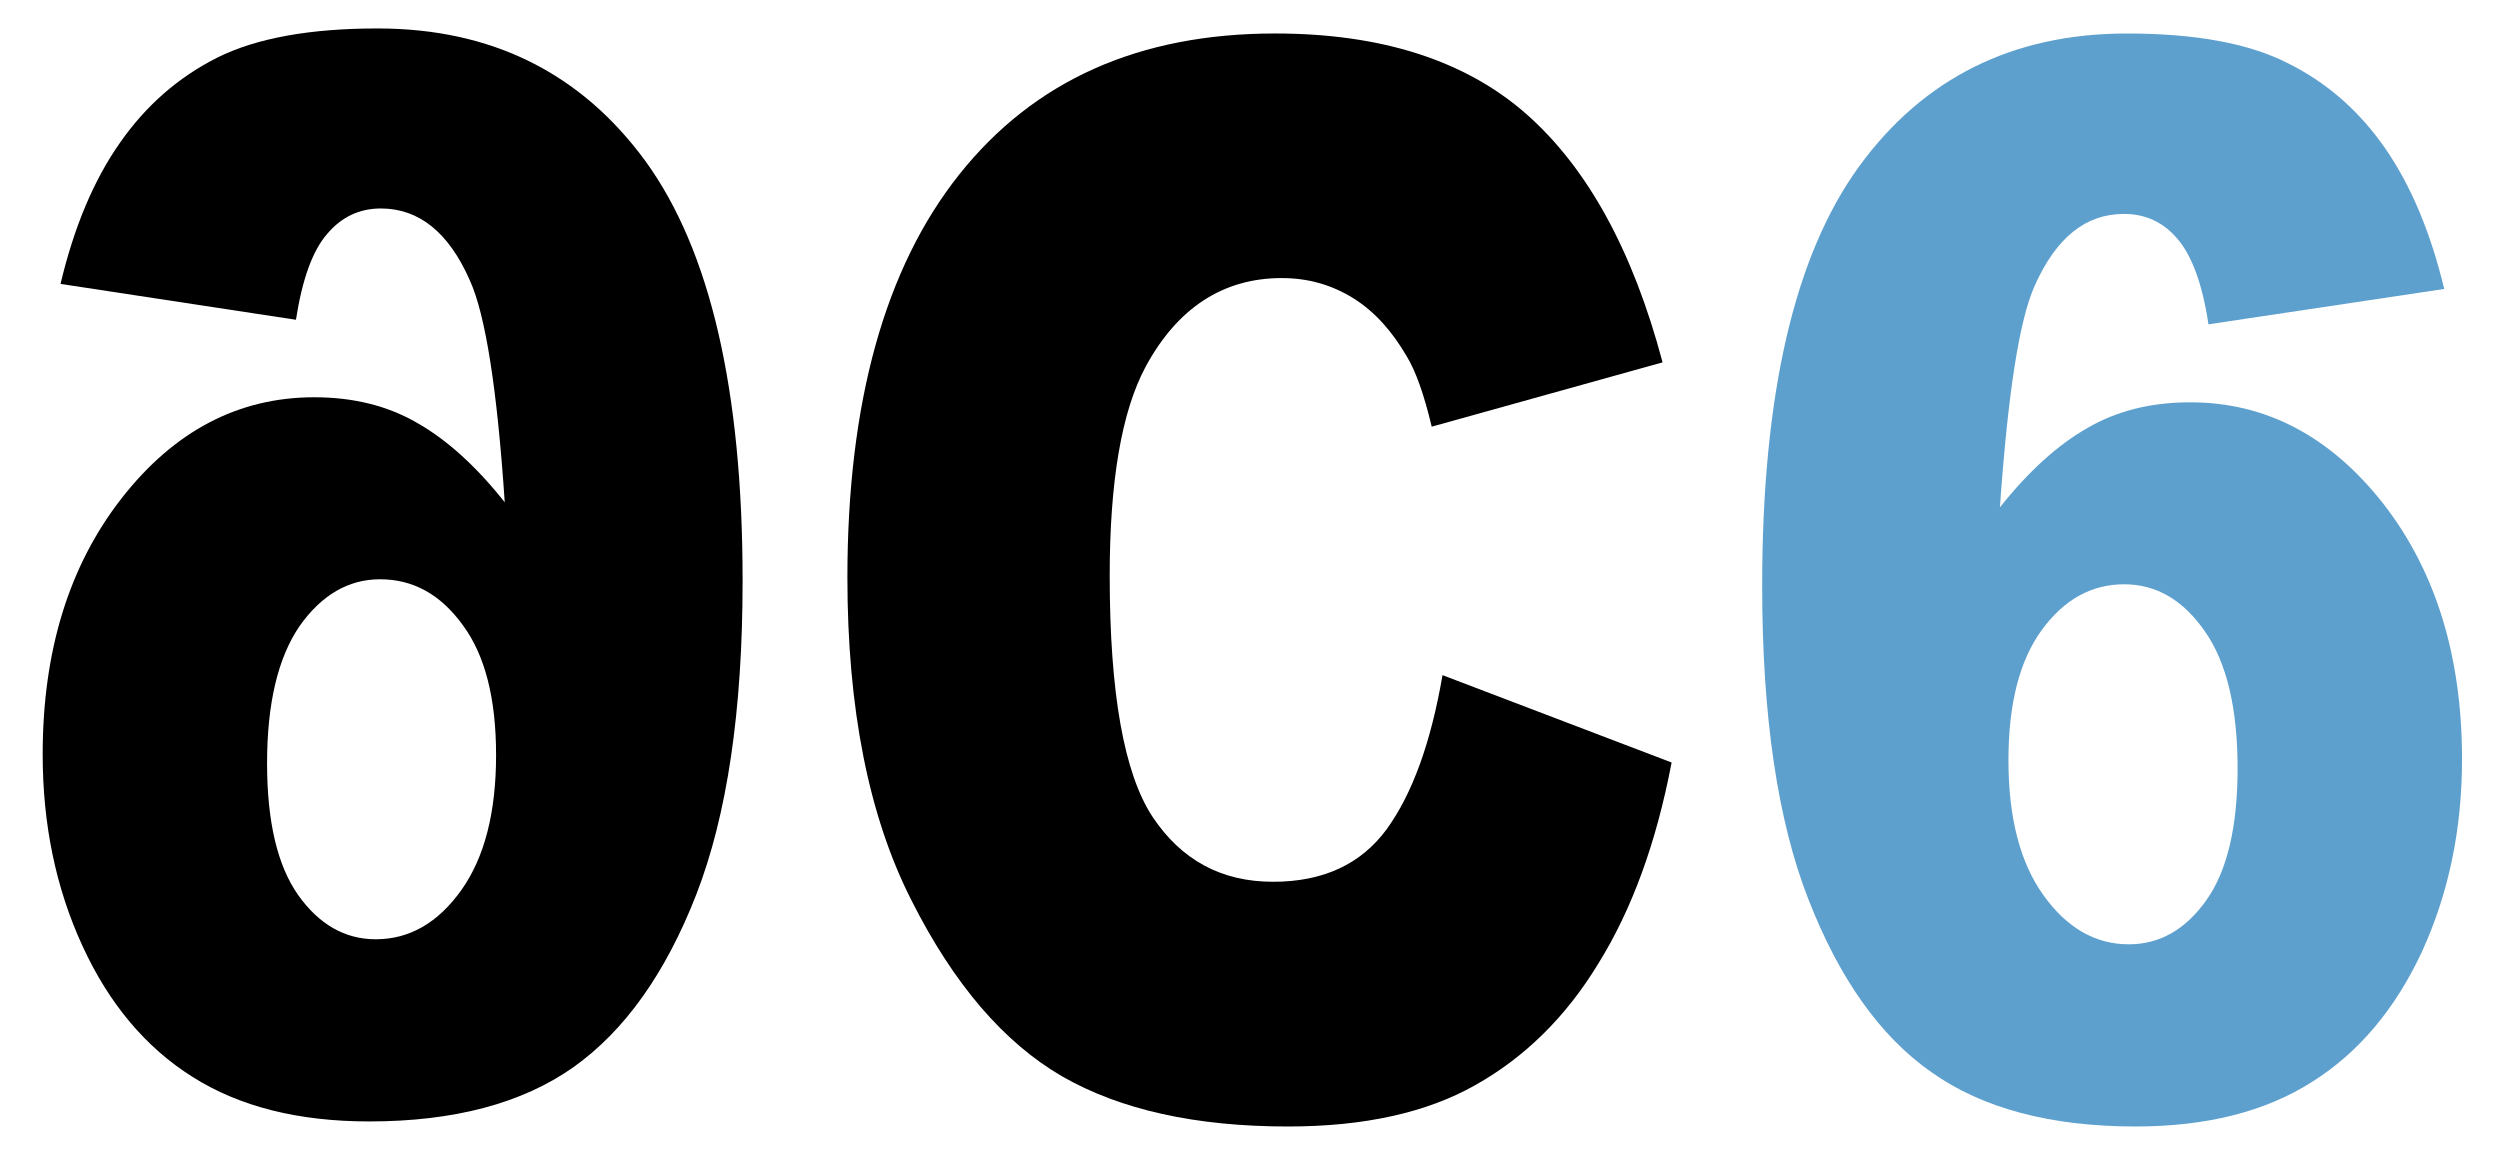
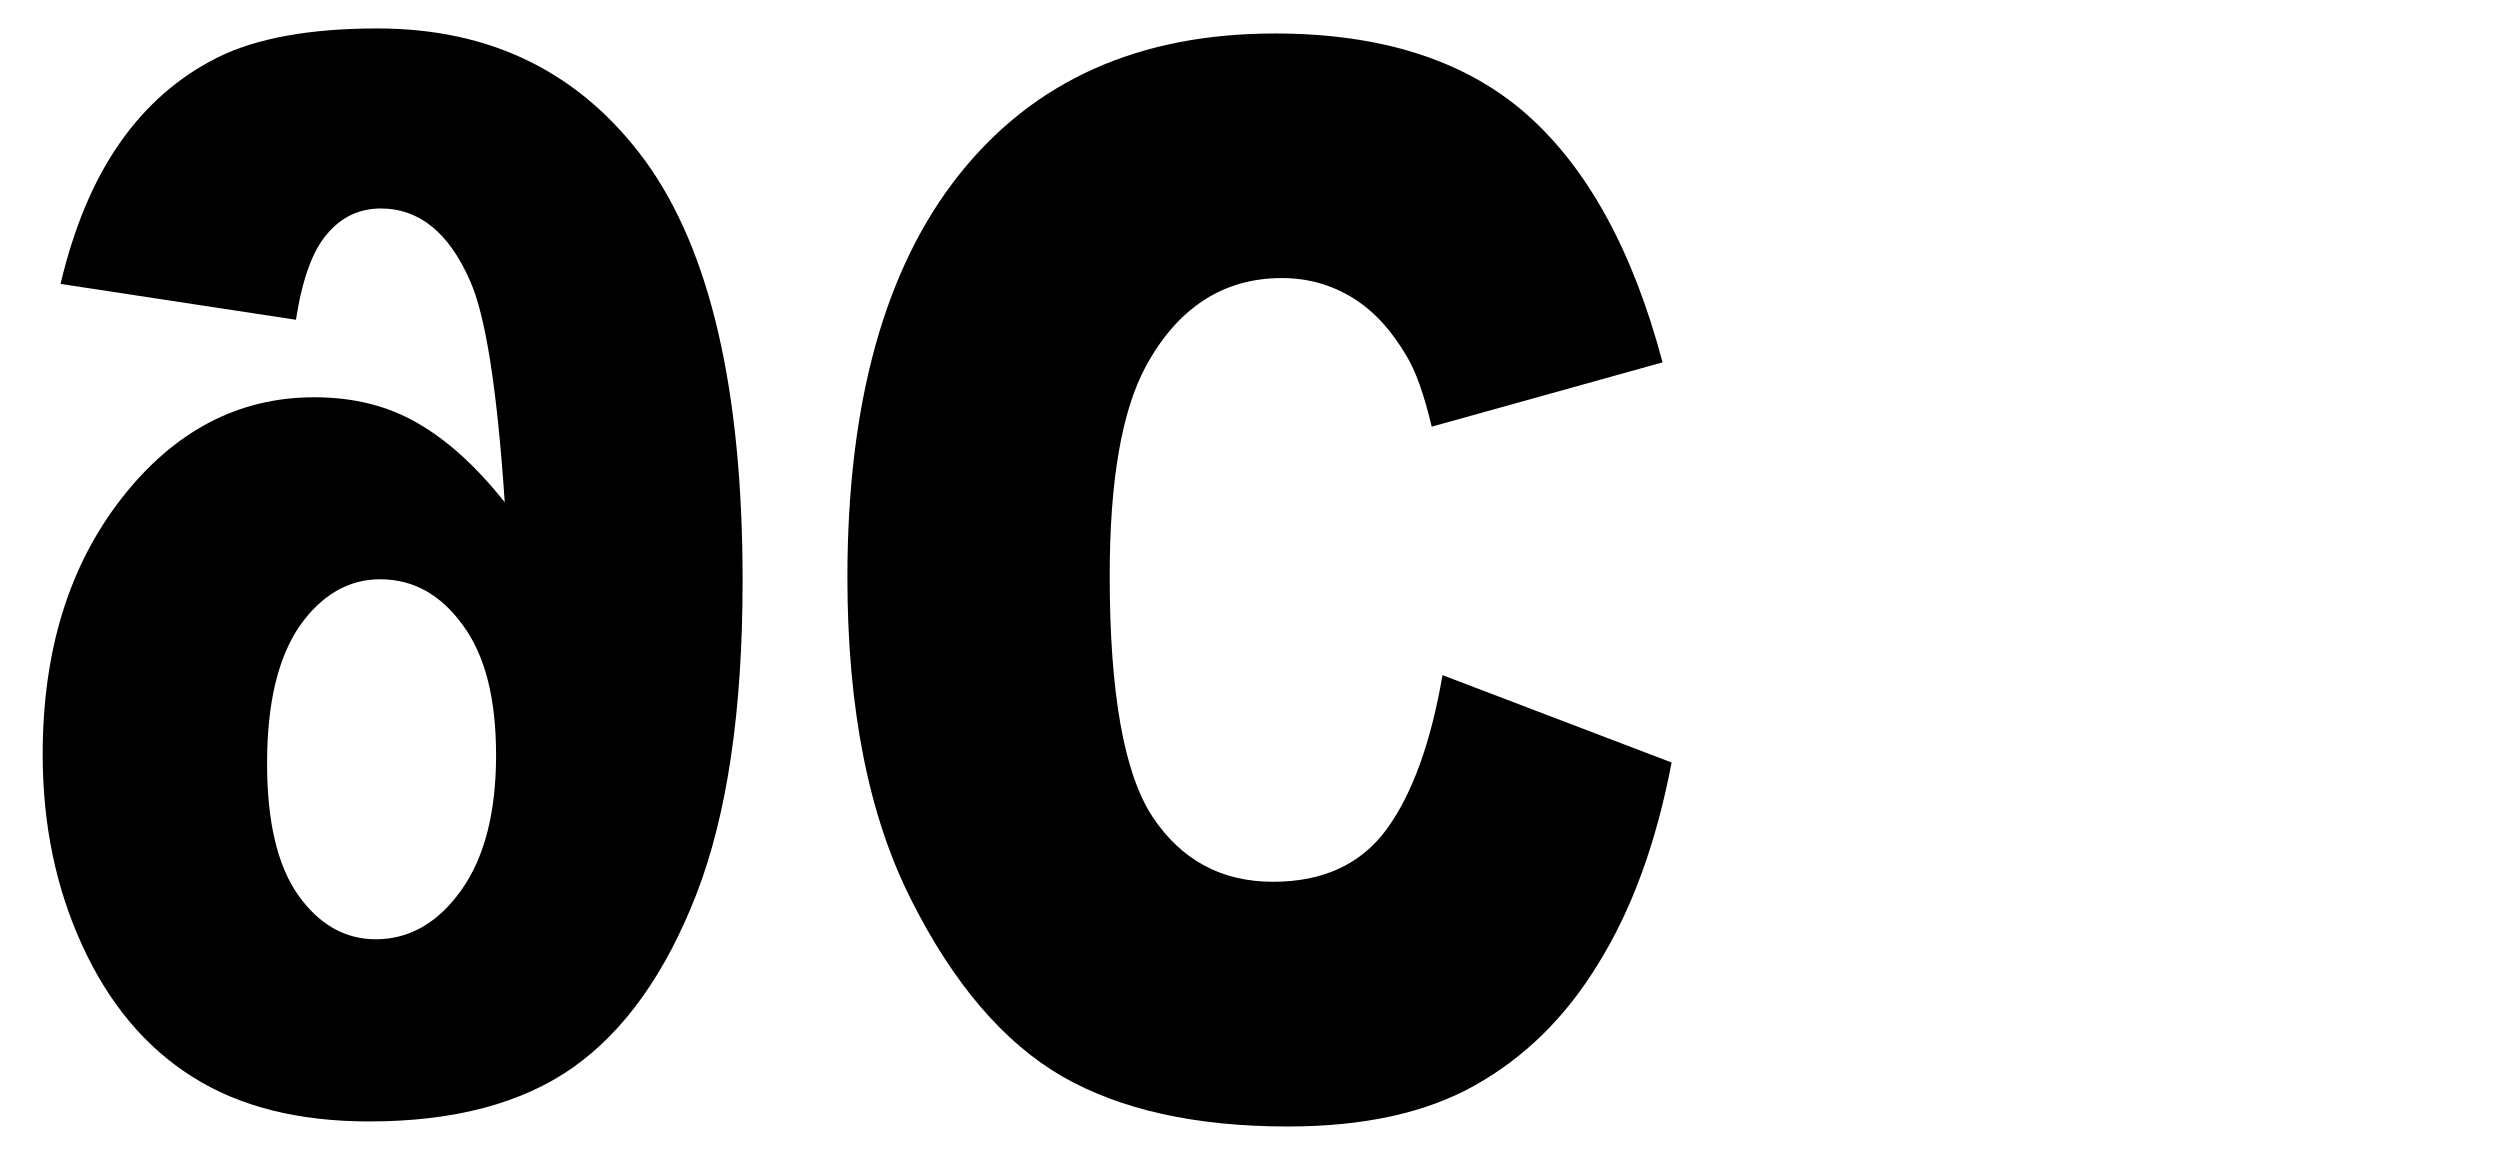
<svg xmlns="http://www.w3.org/2000/svg" version="1.1" id="Calque_1" x="0px" y="0px" width="175.75px" height="82.2px" viewBox="0 0 175.75 82.2" enable-background="new 0 0 175.75 82.2" xml:space="preserve">
  <g>
    <path d="M101.409,47.463l16.105,6.141c-1.079,5.668-2.803,10.354-5.149,14.131c-2.304,3.791-5.213,6.624-8.671,8.558   c-3.415,1.931-7.808,2.9-13.146,2.9c-6.49,0-11.777-1.172-15.87-3.518c-4.09-2.371-7.631-6.477-10.609-12.394   c-3.003-5.917-4.497-13.476-4.497-22.687c0-12.255,2.623-21.734,7.85-28.31c5.257-6.62,12.643-9.93,22.211-9.93   c7.499,0,13.399,1.903,17.687,5.679c4.287,3.788,7.478,9.601,9.559,17.441l-16.23,4.521c-0.541-2.278-1.13-3.929-1.774-4.977   c-1.037-1.76-2.231-3.114-3.754-4.063c-1.521-0.938-3.164-1.406-5.018-1.406c-4.123,0-7.339,2.108-9.566,6.233   c-1.688,3.143-2.525,8.062-2.525,14.684c0,8.224,1,13.899,3.01,16.954c2.029,3.046,4.842,4.569,8.475,4.569   c3.518,0,6.174-1.229,7.989-3.697C99.3,55.782,100.588,52.209,101.409,47.463z" />
  </g>
  <g>
-     <path fill="#5DA0CE" d="M171.829,20.313L155.254,22.8c-0.421-2.839-1.172-4.83-2.173-6.003c-1.019-1.203-2.28-1.758-3.772-1.758   c-2.683,0-4.752,1.654-6.266,5.039c-1.09,2.416-1.889,7.616-2.448,15.586c2.003-2.52,4.047-4.375,6.133-5.566   c2.084-1.216,4.483-1.816,7.237-1.816c5.342,0,9.858,2.401,13.563,7.106c3.694,4.736,5.552,10.728,5.552,17.993   c0,4.953-0.949,9.417-2.795,13.476c-1.875,4.042-4.453,7.132-7.75,9.201c-3.293,2.093-7.429,3.135-12.406,3.135   c-5.955,0-10.75-1.267-14.34-3.811c-3.616-2.52-6.487-6.592-8.658-12.159c-2.167-5.533-3.251-12.889-3.251-22.045   c0-13.413,2.258-23.208,6.81-29.472c4.529-6.22,10.817-9.351,18.823-9.351c4.796,0,8.557,0.683,11.297,2.076   c2.738,1.351,5.022,3.34,6.856,5.979C169.493,13.048,170.87,16.329,171.829,20.313z M141.194,53.439   c0,4.042,0.817,7.205,2.458,9.491c1.631,2.285,3.636,3.455,6.005,3.455c2.182,0,4-1.053,5.451-3.104   c1.465-2.067,2.195-5.156,2.195-9.265c0-4.211-0.762-7.434-2.291-9.621c-1.528-2.207-3.419-3.32-5.677-3.32   c-2.285,0-4.224,1.055-5.801,3.22C141.988,46.408,141.194,49.455,141.194,53.439z" />
-   </g>
+     </g>
  <g>
    <path d="M8.417,10.06c1.833-2.637,4.12-4.632,6.856-6.009C18.014,2.684,21.771,2,26.544,2c8.027,0,14.308,3.135,18.849,9.351   c4.535,6.267,6.812,16.059,6.812,29.474c0,9.157-1.093,16.481-3.251,22.048c-2.168,5.566-5.055,9.608-8.658,12.161   c-3.604,2.538-8.389,3.803-14.342,3.803c-4.979,0-9.118-1.041-12.417-3.13c-3.298-2.071-5.88-5.159-7.737-9.204   C3.932,62.442,3,57.982,3,53.028C3,45.763,4.853,39.77,8.549,35.03c3.7-4.737,8.218-7.102,13.543-7.102   c2.752,0,5.17,0.599,7.26,1.817c2.087,1.188,4.134,3.047,6.131,5.565c-0.532-7.969-1.354-13.172-2.446-15.584   c-1.486-3.39-3.582-5.07-6.261-5.07c-1.495,0-2.755,0.58-3.776,1.788c-1.023,1.173-1.749,3.165-2.195,6.036l-16.55-2.521   C5.199,15.977,6.59,12.665,8.417,10.06z M32.531,43.94c-1.565-2.161-3.498-3.217-5.811-3.217c-2.229,0-4.122,1.111-5.653,3.281   c-1.528,2.228-2.292,5.45-2.292,9.657c0,4.107,0.729,7.196,2.188,9.266c1.46,2.053,3.277,3.104,5.452,3.104   c2.382,0,4.384-1.168,6.013-3.452c1.628-2.286,2.446-5.449,2.446-9.492C34.875,49.104,34.1,46.057,32.531,43.94z" />
  </g>
</svg>